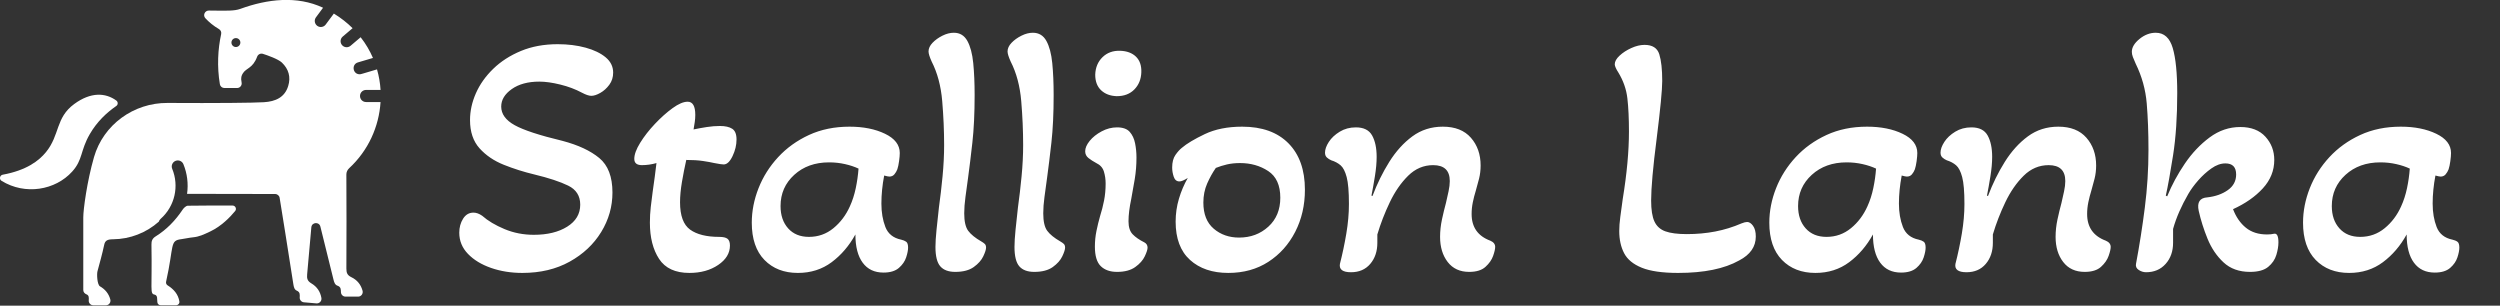
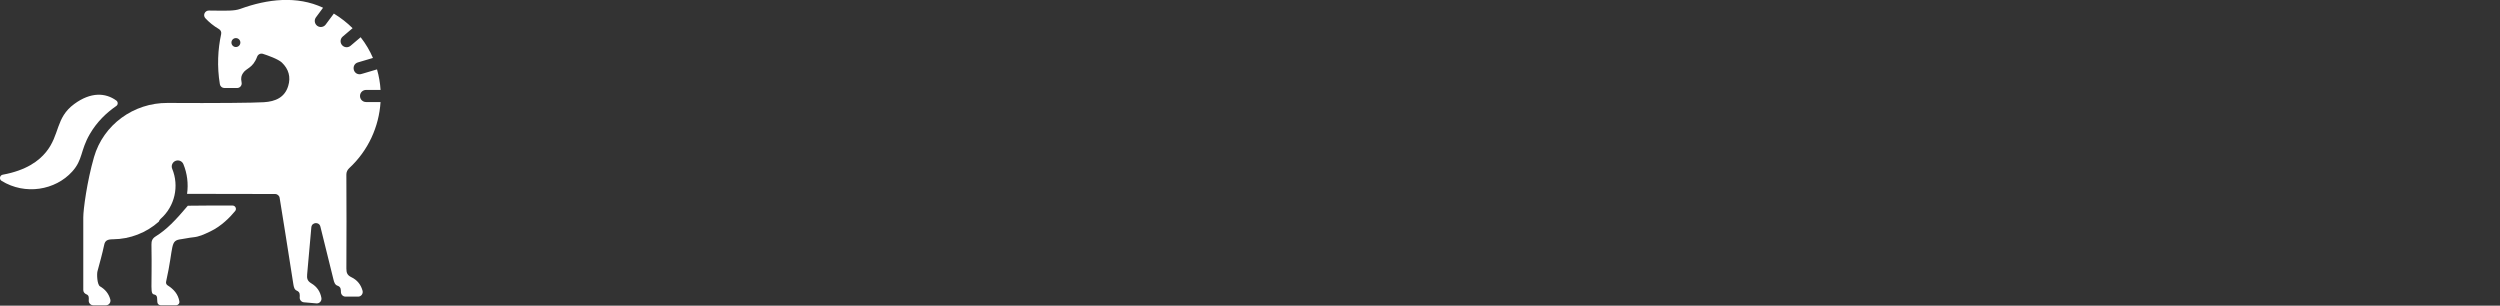
<svg xmlns="http://www.w3.org/2000/svg" baseProfile="full" height="28" version="1.1" viewBox="0 0 229 28" width="229">
  <rect x="0" y="0" width="229" height="28" fill="#333333" stroke="none" />
  <defs />
  <g transform="translate(-3.272, -6.72)">
    <path d="M 23.875,54.195 C 26.262,51.554 25.648,49.597 27.75,45.941 C 29.348,43.16 31.512,41.144 33.637,39.675 C 34.055,39.386 34.047,38.773 33.633,38.472 C 31.254,36.746 28.008,36.539 24.32,39.25 C 20.168,42.297 21.184,46.07 18.078,49.887 C 16.512,51.809 13.758,53.922 8.512,54.883 C 7.84,55.008 7.668,55.887 8.25,56.246 C 13.484,59.477 20.156,58.313 23.875,54.195 L 23.875,54.195" fill="rgb(255,255,255)" transform="scale(0.414)" />
-     <path d="M 59.359,61.711 C 55.972,61.707 52.715,61.695 49.461,61.75 C 49.066,61.758 48.566,62.234 48.308,62.621 C 46.719,64.996 44.785,67.02 42.355,68.527 C 41.605,68.992 41.398,69.531 41.414,70.359 C 41.59,80.507 41.004,81.211 42.121,81.421 C 42.429,81.48 42.636,81.777 42.656,82.082 L 42.715,83.074 C 42.738,83.464 43.062,83.769 43.449,83.769 L 46.859,83.769 C 47.308,83.769 47.668,83.371 47.594,82.929 C 47.32,81.296 46.332,80.214 44.972,79.359 C 44.711,79.195 44.586,78.874 44.652,78.57 C 46.457,70.441 45.41,69.476 48.019,69.148 C 48.883,69.039 49.73,68.824 50.594,68.742 C 51.961,68.613 52.965,68.136 54.437,67.437 C 56.902,66.265 58.82,64.277 59.937,62.917 C 60.332,62.433 59.98,61.71 59.359,61.71 L 59.359,61.711" fill="rgb(255,255,255)" transform="scale(0.414)" />
+     <path d="M 59.359,61.711 C 55.972,61.707 52.715,61.695 49.461,61.75 C 46.719,64.996 44.785,67.02 42.355,68.527 C 41.605,68.992 41.398,69.531 41.414,70.359 C 41.59,80.507 41.004,81.211 42.121,81.421 C 42.429,81.48 42.636,81.777 42.656,82.082 L 42.715,83.074 C 42.738,83.464 43.062,83.769 43.449,83.769 L 46.859,83.769 C 47.308,83.769 47.668,83.371 47.594,82.929 C 47.32,81.296 46.332,80.214 44.972,79.359 C 44.711,79.195 44.586,78.874 44.652,78.57 C 46.457,70.441 45.41,69.476 48.019,69.148 C 48.883,69.039 49.73,68.824 50.594,68.742 C 51.961,68.613 52.965,68.136 54.437,67.437 C 56.902,66.265 58.82,64.277 59.937,62.917 C 60.332,62.433 59.98,61.71 59.359,61.71 L 59.359,61.711" fill="rgb(255,255,255)" transform="scale(0.414)" />
    <path d="M 87.477,32.664 C 85.934,32.664 85.625,30.473 87.098,30.039 L 90.422,29.055 C 89.727,27.445 88.821,25.902 87.7,24.469 L 85.465,26.363 C 84.903,26.84 84.055,26.773 83.578,26.207 C 83.098,25.641 83.172,24.797 83.735,24.32 L 85.918,22.469 C 84.715,21.277 83.332,20.187 81.77,19.234 L 79.965,21.664 C 79.524,22.262 78.68,22.383 78.09,21.945 C 77.496,21.504 77.371,20.664 77.809,20.07 L 79.383,17.945 C 73.621,15.238 67.071,16.012 61.09,18.191 C 59.696,18.699 57.946,18.601 54.11,18.566 C 53.227,18.559 52.739,19.609 53.336,20.258 C 54.125,21.121 55.164,21.973 56.352,22.668 C 56.739,22.894 56.93,23.336 56.836,23.773 C 56.106,27.145 55.899,30.93 56.551,34.863 C 56.633,35.352 57.059,35.707 57.555,35.707 L 60.364,35.707 C 61.008,35.707 61.492,35.11 61.36,34.481 C 61.133,33.41 61.344,32.918 61.657,32.43 C 62.387,31.262 63.836,31.367 64.797,28.781 C 64.992,28.258 65.543,27.977 66.074,28.145 C 67.024,28.445 69.434,29.285 70.266,30.07 C 71.77,31.504 72.281,33.281 71.668,35.262 C 70.91,37.758 68.895,38.695 66.27,38.848 C 63.875,38.988 56.067,39.074 44.958,39.008 C 37.481,38.965 30.767,43.817 28.7,51.004 C 27.141,56.426 26.329,62.598 26.329,64.344 L 26.329,80.403 C 26.329,80.844 26.629,81.2 27.043,81.36 C 27.626,81.587 27.571,82.145 27.536,82.708 C 27.501,83.294 27.969,83.782 28.551,83.782 L 31.325,83.782 C 32,83.782 32.489,83.133 32.309,82.481 C 31.961,81.208 31.188,80.254 30.016,79.579 C 29.403,79.204 29.297,76.907 29.469,76.258 C 29.981,74.344 30.528,72.43 30.938,70.485 C 31.133,69.434 31.68,69.18 32.938,69.173 C 36.707,69.141 40.309,67.708 43.043,65.274 C 43.113,65.048 43.242,64.833 43.434,64.665 C 46.625,61.848 47.57,57.364 46.004,53.579 C 45.723,52.895 46.047,52.114 46.73,51.829 C 47.414,51.548 48.199,51.868 48.48,52.555 C 49.332,54.618 49.609,56.915 49.293,59.122 C 49.559,59.126 68.481,59.161 68.75,59.157 C 69.25,59.145 69.684,59.497 69.773,59.989 C 69.863,60.462 72.031,74.04 72.801,79.067 C 72.906,79.754 73.039,80.317 73.574,80.544 C 74.351,80.872 74.234,81.497 74.215,82.071 C 74.199,82.61 74.609,83.071 75.148,83.118 C 76.07,83.2 76.984,83.278 77.918,83.36 C 78.594,83.418 79.133,82.813 79.016,82.145 C 78.769,80.766 78.047,79.672 76.801,78.934 C 75.902,78.403 75.777,77.844 75.863,76.919 C 76.184,73.454 76.488,69.989 76.789,66.524 C 76.887,65.379 78.512,65.246 78.789,66.363 C 79.758,70.254 80.723,74.145 81.676,78.039 C 81.828,78.703 82.023,79.258 82.582,79.446 C 83.375,79.715 83.316,80.336 83.34,80.891 C 83.363,81.434 83.812,81.864 84.355,81.864 L 87.137,81.864 C 87.816,81.864 88.297,81.211 88.121,80.555 C 87.754,79.215 86.945,78.184 85.637,77.559 C 84.715,77.114 84.543,76.567 84.543,75.645 C 84.578,68.688 84.578,61.766 84.539,54.844 C 84.535,54.309 84.769,53.813 85.16,53.449 C 89.406,49.527 91.762,44.223 92.101,38.808 L 88.894,38.808 C 88.152,38.808 87.555,38.211 87.555,37.468 C 87.555,36.726 88.152,36.129 88.894,36.129 L 92.105,36.129 C 92.011,34.593 91.746,33.07 91.32,31.582 C 87.679,32.64 87.82,32.664 87.476,32.664 L 87.477,32.664 M 60.098,26.637 C 59.551,26.637 59.11,26.195 59.11,25.648 C 59.11,25.102 59.551,24.66 60.098,24.66 C 60.645,24.66 61.086,25.102 61.086,25.648 C 61.086,26.191 60.641,26.637 60.098,26.637" fill="rgb(255,255,255)" transform="scale(0.414)" />
-     <path d="M6.222 22Q4.667 22 3.349 21.54Q2.032 21.079 1.238 20.254Q0.444 19.429 0.444 18.317Q0.444 17.587 0.794 17.032Q1.143 16.476 1.746 16.476Q2.127 16.476 2.54 16.762Q3.333 17.46 4.587 17.984Q5.841 18.508 7.27 18.508Q9.143 18.508 10.333 17.762Q11.524 17.016 11.524 15.746Q11.524 14.54 10.413 14Q9.302 13.46 7.333 12.984Q5.873 12.635 4.524 12.095Q3.175 11.556 2.302 10.587Q1.429 9.619 1.429 8Q1.429 6.762 1.968 5.54Q2.508 4.317 3.556 3.302Q4.603 2.286 6.095 1.667Q7.587 1.048 9.46 1.048Q10.857 1.048 12.016 1.365Q13.175 1.683 13.857 2.254Q14.54 2.825 14.54 3.651Q14.54 4.286 14.19 4.762Q13.841 5.238 13.365 5.508Q12.889 5.778 12.54 5.778Q12.222 5.778 11.683 5.492Q10.794 5.016 9.698 4.746Q8.603 4.476 7.778 4.476Q6.222 4.476 5.254 5.159Q4.286 5.841 4.286 6.762Q4.286 7.778 5.508 8.46Q6.73 9.143 9.905 9.905Q12.063 10.476 13.27 11.476Q14.476 12.476 14.476 14.635Q14.476 16.571 13.444 18.254Q12.413 19.937 10.556 20.968Q8.698 22 6.222 22Z M21.524 22Q19.587 22 18.746 20.714Q17.905 19.429 17.905 17.397Q17.905 16.667 17.984 15.968Q18.063 15.27 18.159 14.571Q18.254 13.873 18.349 13.206Q18.444 12.54 18.508 11.937Q17.841 12.127 17.175 12.127Q16.476 12.127 16.476 11.556Q16.476 10.952 17.016 10.079Q17.556 9.206 18.365 8.349Q19.175 7.492 19.984 6.905Q20.794 6.317 21.365 6.317Q22.063 6.317 22.063 7.524Q22.063 7.841 22.016 8.175Q21.968 8.508 21.905 8.857Q22.508 8.73 23.127 8.635Q23.746 8.54 24.317 8.54Q25.048 8.54 25.444 8.794Q25.841 9.048 25.841 9.778Q25.841 10.54 25.476 11.302Q25.111 12.063 24.667 12.063Q24.571 12.063 24.349 12.032Q24.127 12 23.81 11.937Q23.397 11.841 22.762 11.746Q22.127 11.651 21.238 11.651Q21.016 12.635 20.841 13.667Q20.667 14.698 20.667 15.524Q20.667 17.365 21.587 18.032Q22.508 18.698 24.254 18.698Q24.794 18.698 25.016 18.873Q25.238 19.048 25.238 19.492Q25.238 20.54 24.159 21.27Q23.079 22 21.524 22Z M31.46 22Q29.556 22 28.397 20.81Q27.238 19.619 27.238 17.397Q27.238 15.81 27.857 14.238Q28.476 12.667 29.651 11.397Q30.825 10.127 32.476 9.365Q34.127 8.603 36.19 8.603Q38.095 8.603 39.444 9.254Q40.794 9.905 40.794 11.016Q40.794 11.302 40.73 11.762Q40.667 12.222 40.571 12.508Q40.476 12.762 40.302 12.968Q40.127 13.175 39.841 13.175Q39.714 13.175 39.365 13.079Q39.238 13.746 39.175 14.381Q39.111 15.016 39.111 15.651Q39.111 16.857 39.476 17.794Q39.841 18.73 40.921 18.952Q41.206 19.016 41.381 19.143Q41.556 19.27 41.556 19.683Q41.556 20.032 41.381 20.571Q41.206 21.111 40.714 21.54Q40.222 21.968 39.302 21.968Q38.063 21.968 37.397 21.063Q36.73 20.159 36.73 18.476Q35.873 20.032 34.556 21.016Q33.238 22 31.46 22ZM32.476 18.698Q33.746 18.698 34.714 17.905Q35.683 17.111 36.222 15.905Q36.571 15.143 36.762 14.238Q36.952 13.333 37.016 12.444Q36.476 12.19 35.778 12.032Q35.079 11.873 34.317 11.873Q32.381 11.873 31.127 13.016Q29.873 14.159 29.873 15.873Q29.873 17.143 30.571 17.921Q31.27 18.698 32.476 18.698Z M45.873 21.905Q44.952 21.905 44.508 21.397Q44.063 20.889 44.063 19.619Q44.063 19.016 44.159 18.063Q44.254 17.111 44.381 16Q44.571 14.635 44.714 13.143Q44.857 11.651 44.857 10.286Q44.857 8.349 44.683 6.27Q44.508 4.19 43.714 2.635Q43.429 2.0 43.429 1.714Q43.429 1.302 43.794 0.921Q44.159 0.54 44.698 0.27Q45.238 0.0 45.746 0.0Q46.571 0.0 46.984 0.746Q47.397 1.492 47.524 2.778Q47.651 4.063 47.651 5.714Q47.651 8.222 47.444 10.063Q47.238 11.905 47.048 13.302Q46.921 14.222 46.81 15.048Q46.698 15.873 46.698 16.54Q46.698 17.651 47.063 18.143Q47.429 18.635 48.254 19.111Q48.476 19.238 48.587 19.349Q48.698 19.46 48.698 19.683Q48.698 19.937 48.444 20.476Q48.19 21.016 47.571 21.46Q46.952 21.905 45.873 21.905Z M53.111 21.905Q52.19 21.905 51.746 21.397Q51.302 20.889 51.302 19.619Q51.302 19.016 51.397 18.063Q51.492 17.111 51.619 16Q51.81 14.635 51.952 13.143Q52.095 11.651 52.095 10.286Q52.095 8.349 51.921 6.27Q51.746 4.19 50.952 2.635Q50.667 2.0 50.667 1.714Q50.667 1.302 51.032 0.921Q51.397 0.54 51.937 0.27Q52.476 0.0 52.984 0.0Q53.81 0.0 54.222 0.746Q54.635 1.492 54.762 2.778Q54.889 4.063 54.889 5.714Q54.889 8.222 54.683 10.063Q54.476 11.905 54.286 13.302Q54.159 14.222 54.048 15.048Q53.937 15.873 53.937 16.54Q53.937 17.651 54.302 18.143Q54.667 18.635 55.492 19.111Q55.714 19.238 55.825 19.349Q55.937 19.46 55.937 19.683Q55.937 19.937 55.683 20.476Q55.429 21.016 54.81 21.46Q54.19 21.905 53.111 21.905Z M60.667 5.81Q59.778 5.778 59.238 5.27Q58.698 4.762 58.698 3.841Q58.73 2.857 59.365 2.238Q60.0 1.619 60.984 1.651Q61.905 1.683 62.429 2.19Q62.952 2.698 62.921 3.619Q62.889 4.571 62.286 5.19Q61.683 5.81 60.667 5.81ZM60.698 21.905Q59.746 21.905 59.206 21.381Q58.667 20.857 58.667 19.587Q58.667 18.857 58.81 18.159Q58.952 17.46 59.143 16.794Q59.365 16.095 59.508 15.365Q59.651 14.635 59.651 13.81Q59.651 13.238 59.492 12.714Q59.333 12.19 58.794 11.937Q58.381 11.714 58.079 11.476Q57.778 11.238 57.778 10.857Q57.778 10.413 58.19 9.905Q58.603 9.397 59.286 9.032Q59.968 8.667 60.698 8.667Q61.492 8.667 61.857 9.079Q62.222 9.492 62.349 10.127Q62.476 10.762 62.476 11.429Q62.476 12.444 62.317 13.413Q62.159 14.381 62.0 15.206Q61.873 15.81 61.81 16.317Q61.746 16.825 61.746 17.27Q61.746 18.063 62.127 18.46Q62.508 18.857 63.206 19.206Q63.492 19.365 63.492 19.683Q63.492 19.937 63.238 20.476Q62.984 21.016 62.365 21.46Q61.746 21.905 60.698 21.905Z M70.889 22Q68.698 22 67.381 20.81Q66.063 19.619 66.063 17.302Q66.063 16.222 66.365 15.206Q66.667 14.19 67.175 13.302Q66.667 13.619 66.413 13.619Q66.032 13.619 65.889 13.19Q65.746 12.762 65.746 12.349Q65.746 11.619 66.048 11.19Q66.349 10.762 66.635 10.54Q67.302 9.968 68.73 9.286Q70.159 8.603 72.159 8.603Q74.889 8.603 76.397 10.127Q77.905 11.651 77.905 14.381Q77.905 16.508 77.016 18.238Q76.127 19.968 74.556 20.984Q72.984 22 70.889 22ZM71.873 18.762Q73.46 18.762 74.556 17.762Q75.651 16.762 75.651 15.111Q75.651 13.397 74.54 12.667Q73.429 11.937 71.968 11.937Q71.302 11.937 70.762 12.063Q70.222 12.19 69.746 12.381Q69.302 13.016 68.952 13.81Q68.603 14.603 68.603 15.556Q68.603 17.143 69.556 17.952Q70.508 18.762 71.873 18.762Z M82.127 21.937Q80.984 21.937 81.111 21.175Q81.46 19.81 81.698 18.397Q81.937 16.984 81.937 15.683Q81.937 14 81.73 13.222Q81.524 12.444 81.175 12.143Q80.825 11.841 80.317 11.683Q80.095 11.587 79.921 11.429Q79.746 11.27 79.746 10.984Q79.746 10.54 80.095 10Q80.444 9.46 81.095 9.063Q81.746 8.667 82.571 8.667Q83.651 8.667 84.063 9.413Q84.476 10.159 84.476 11.365Q84.476 12.159 84.317 13.143Q84.159 14.127 84.0 14.921L84.095 14.952Q84.73 13.27 85.635 11.825Q86.54 10.381 87.746 9.492Q88.952 8.603 90.54 8.603Q92.222 8.603 93.111 9.619Q94.0 10.635 94.0 12.159Q94.0 12.794 93.857 13.365Q93.714 13.937 93.556 14.476Q93.397 14.984 93.286 15.524Q93.175 16.063 93.175 16.603Q93.175 18.413 94.889 19.048Q95.333 19.238 95.333 19.619Q95.333 19.905 95.143 20.444Q94.952 20.984 94.444 21.444Q93.937 21.905 92.952 21.905Q91.683 21.905 90.984 21.0Q90.286 20.095 90.286 18.698Q90.286 17.905 90.46 17.095Q90.635 16.286 90.825 15.587Q90.952 15.048 91.063 14.524Q91.175 14 91.175 13.587Q91.175 12.127 89.651 12.127Q88.349 12.127 87.365 13.095Q86.381 14.063 85.683 15.524Q84.984 16.984 84.54 18.476V19.238Q84.54 20.413 83.889 21.175Q83.238 21.937 82.127 21.937Z  M112.095 22Q109.937 22 108.762 21.524Q107.587 21.048 107.143 20.19Q106.698 19.333 106.698 18.159Q106.698 17.587 106.794 16.873Q106.889 16.159 107.016 15.238Q107.587 11.746 107.587 9.048Q107.587 7.27 107.444 6.016Q107.302 4.762 106.603 3.619Q106.476 3.429 106.381 3.222Q106.286 3.016 106.286 2.889Q106.286 2.508 106.73 2.095Q107.175 1.683 107.81 1.397Q108.444 1.111 109.016 1.111Q110.095 1.111 110.365 1.968Q110.635 2.825 110.635 4.413Q110.635 5.016 110.508 6.333Q110.381 7.651 110.127 9.683Q109.873 11.651 109.746 13.079Q109.619 14.508 109.619 15.365Q109.619 16.635 109.921 17.286Q110.222 17.937 110.921 18.19Q111.619 18.444 112.889 18.444Q114.254 18.444 115.492 18.206Q116.73 17.968 117.905 17.46Q118.063 17.397 118.19 17.365Q118.317 17.333 118.413 17.333Q118.698 17.333 118.952 17.683Q119.206 18.032 119.206 18.667Q119.206 20.063 117.683 20.857Q115.651 22 112.095 22Z M124.667 22Q122.762 22 121.603 20.81Q120.444 19.619 120.444 17.397Q120.444 15.81 121.063 14.238Q121.683 12.667 122.857 11.397Q124.032 10.127 125.683 9.365Q127.333 8.603 129.397 8.603Q131.302 8.603 132.651 9.254Q134.0 9.905 134.0 11.016Q134.0 11.302 133.937 11.762Q133.873 12.222 133.778 12.508Q133.683 12.762 133.508 12.968Q133.333 13.175 133.048 13.175Q132.921 13.175 132.571 13.079Q132.444 13.746 132.381 14.381Q132.317 15.016 132.317 15.651Q132.317 16.857 132.683 17.794Q133.048 18.73 134.127 18.952Q134.413 19.016 134.587 19.143Q134.762 19.27 134.762 19.683Q134.762 20.032 134.587 20.571Q134.413 21.111 133.921 21.54Q133.429 21.968 132.508 21.968Q131.27 21.968 130.603 21.063Q129.937 20.159 129.937 18.476Q129.079 20.032 127.762 21.016Q126.444 22 124.667 22ZM125.683 18.698Q126.952 18.698 127.921 17.905Q128.889 17.111 129.429 15.905Q129.778 15.143 129.968 14.238Q130.159 13.333 130.222 12.444Q129.683 12.19 128.984 12.032Q128.286 11.873 127.524 11.873Q125.587 11.873 124.333 13.016Q123.079 14.159 123.079 15.873Q123.079 17.143 123.778 17.921Q124.476 18.698 125.683 18.698Z M138.508 21.937Q137.365 21.937 137.492 21.175Q137.841 19.81 138.079 18.397Q138.317 16.984 138.317 15.683Q138.317 14 138.111 13.222Q137.905 12.444 137.556 12.143Q137.206 11.841 136.698 11.683Q136.476 11.587 136.302 11.429Q136.127 11.27 136.127 10.984Q136.127 10.54 136.476 10Q136.825 9.46 137.476 9.063Q138.127 8.667 138.952 8.667Q140.032 8.667 140.444 9.413Q140.857 10.159 140.857 11.365Q140.857 12.159 140.698 13.143Q140.54 14.127 140.381 14.921L140.476 14.952Q141.111 13.27 142.016 11.825Q142.921 10.381 144.127 9.492Q145.333 8.603 146.921 8.603Q148.603 8.603 149.492 9.619Q150.381 10.635 150.381 12.159Q150.381 12.794 150.238 13.365Q150.095 13.937 149.937 14.476Q149.778 14.984 149.667 15.524Q149.556 16.063 149.556 16.603Q149.556 18.413 151.27 19.048Q151.714 19.238 151.714 19.619Q151.714 19.905 151.524 20.444Q151.333 20.984 150.825 21.444Q150.317 21.905 149.333 21.905Q148.063 21.905 147.365 21.0Q146.667 20.095 146.667 18.698Q146.667 17.905 146.841 17.095Q147.016 16.286 147.206 15.587Q147.333 15.048 147.444 14.524Q147.556 14 147.556 13.587Q147.556 12.127 146.032 12.127Q144.73 12.127 143.746 13.095Q142.762 14.063 142.063 15.524Q141.365 16.984 140.921 18.476V19.238Q140.921 20.413 140.27 21.175Q139.619 21.937 138.508 21.937Z M154.952 21.937Q154.603 21.937 154.286 21.73Q153.968 21.524 154.032 21.175Q154.508 18.635 154.841 16.016Q155.175 13.397 155.175 10.73Q155.175 8.381 155.016 6.476Q154.857 4.571 154.0 2.825Q153.841 2.476 153.746 2.222Q153.651 1.968 153.651 1.746Q153.651 1.143 154.349 0.571Q155.048 0.0 155.841 0.0Q156.984 0.0 157.397 1.397Q157.81 2.794 157.81 5.524Q157.81 8.794 157.429 11.222Q157.048 13.651 156.762 14.921L156.889 14.984Q157.524 13.429 158.508 11.984Q159.492 10.54 160.778 9.587Q162.063 8.635 163.587 8.635Q165.079 8.635 165.889 9.524Q166.698 10.413 166.698 11.651Q166.698 13.111 165.651 14.254Q164.603 15.397 162.921 16.159Q163.333 17.238 164.095 17.857Q164.857 18.476 166.032 18.476Q166.413 18.476 166.667 18.413Q167.079 18.317 167.079 19.206Q167.079 19.714 166.889 20.349Q166.698 20.984 166.143 21.444Q165.587 21.905 164.476 21.905Q162.984 21.905 162.048 21.032Q161.111 20.159 160.587 18.873Q160.063 17.587 159.778 16.317Q159.524 15.143 160.571 15.079Q161.683 14.952 162.444 14.413Q163.206 13.873 163.206 12.984Q163.206 11.968 162.222 11.968Q161.587 11.968 160.937 12.429Q160.286 12.889 159.73 13.524Q159.175 14.159 158.825 14.762Q158.349 15.587 158.0 16.381Q157.651 17.175 157.429 17.968V19.238Q157.429 20.413 156.746 21.175Q156.063 21.937 154.952 21.937Z M173.556 22Q171.651 22 170.492 20.81Q169.333 19.619 169.333 17.397Q169.333 15.81 169.952 14.238Q170.571 12.667 171.746 11.397Q172.921 10.127 174.571 9.365Q176.222 8.603 178.286 8.603Q180.19 8.603 181.54 9.254Q182.889 9.905 182.889 11.016Q182.889 11.302 182.825 11.762Q182.762 12.222 182.667 12.508Q182.571 12.762 182.397 12.968Q182.222 13.175 181.937 13.175Q181.81 13.175 181.46 13.079Q181.333 13.746 181.27 14.381Q181.206 15.016 181.206 15.651Q181.206 16.857 181.571 17.794Q181.937 18.73 183.016 18.952Q183.302 19.016 183.476 19.143Q183.651 19.27 183.651 19.683Q183.651 20.032 183.476 20.571Q183.302 21.111 182.81 21.54Q182.317 21.968 181.397 21.968Q180.159 21.968 179.492 21.063Q178.825 20.159 178.825 18.476Q177.968 20.032 176.651 21.016Q175.333 22 173.556 22ZM174.571 18.698Q175.841 18.698 176.81 17.905Q177.778 17.111 178.317 15.905Q178.667 15.143 178.857 14.238Q179.048 13.333 179.111 12.444Q178.571 12.19 177.873 12.032Q177.175 11.873 176.413 11.873Q174.476 11.873 173.222 13.016Q171.968 14.159 171.968 15.873Q171.968 17.143 172.667 17.921Q173.365 18.698 174.571 18.698Z " fill="rgb(255,255,255)" transform="translate(44.897, 9.72)" />
  </g>
</svg>